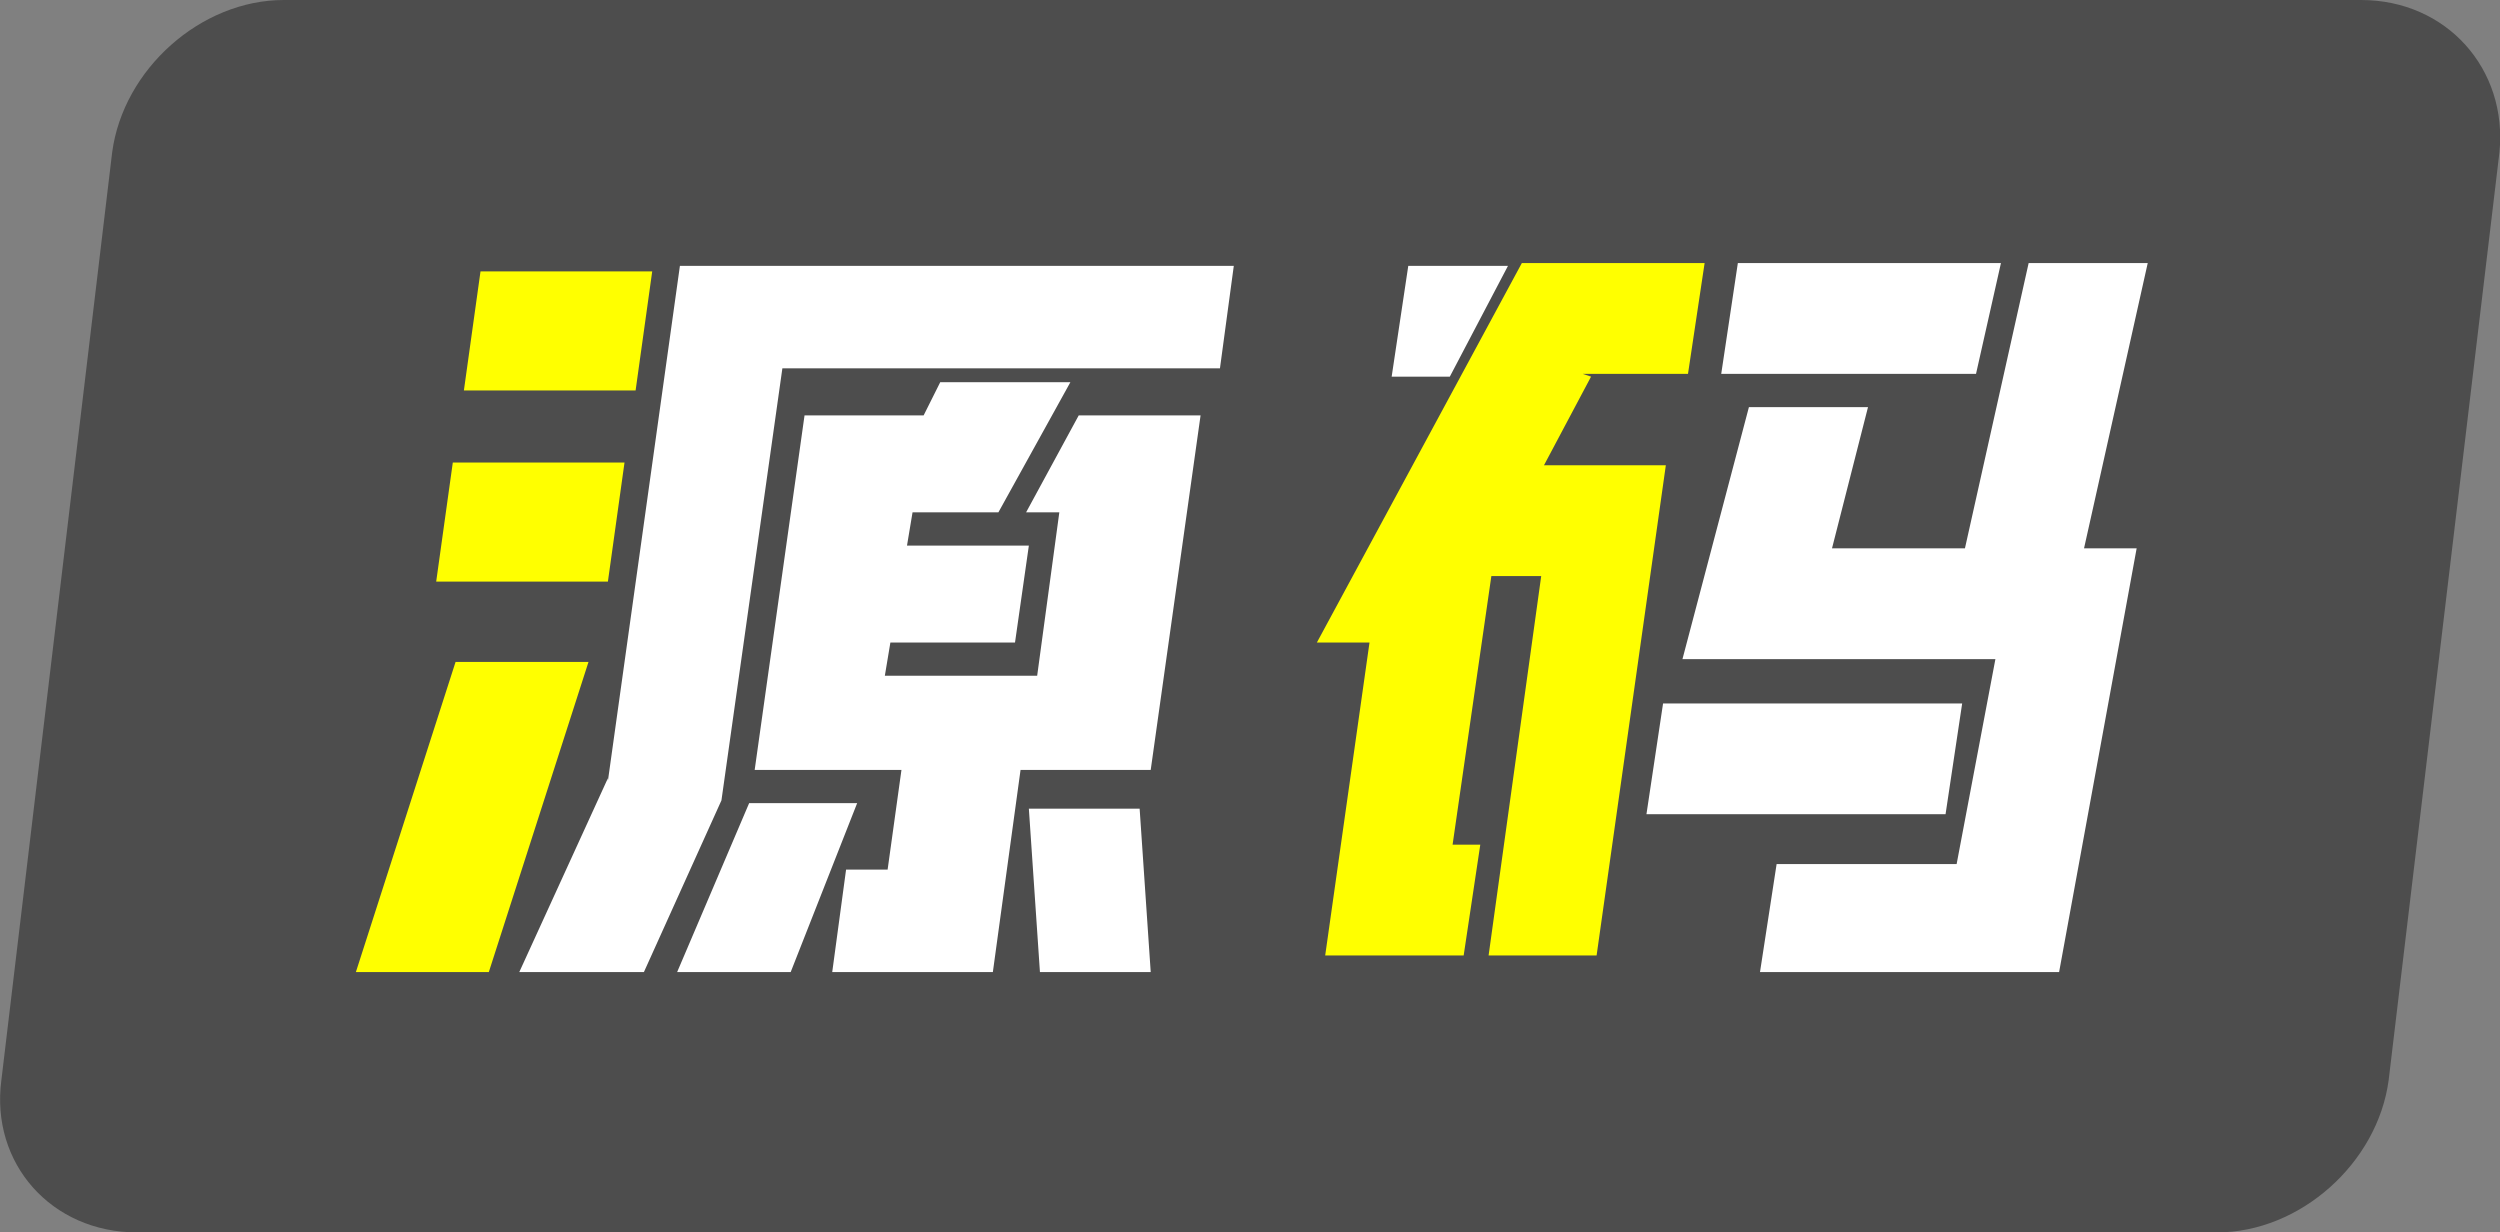
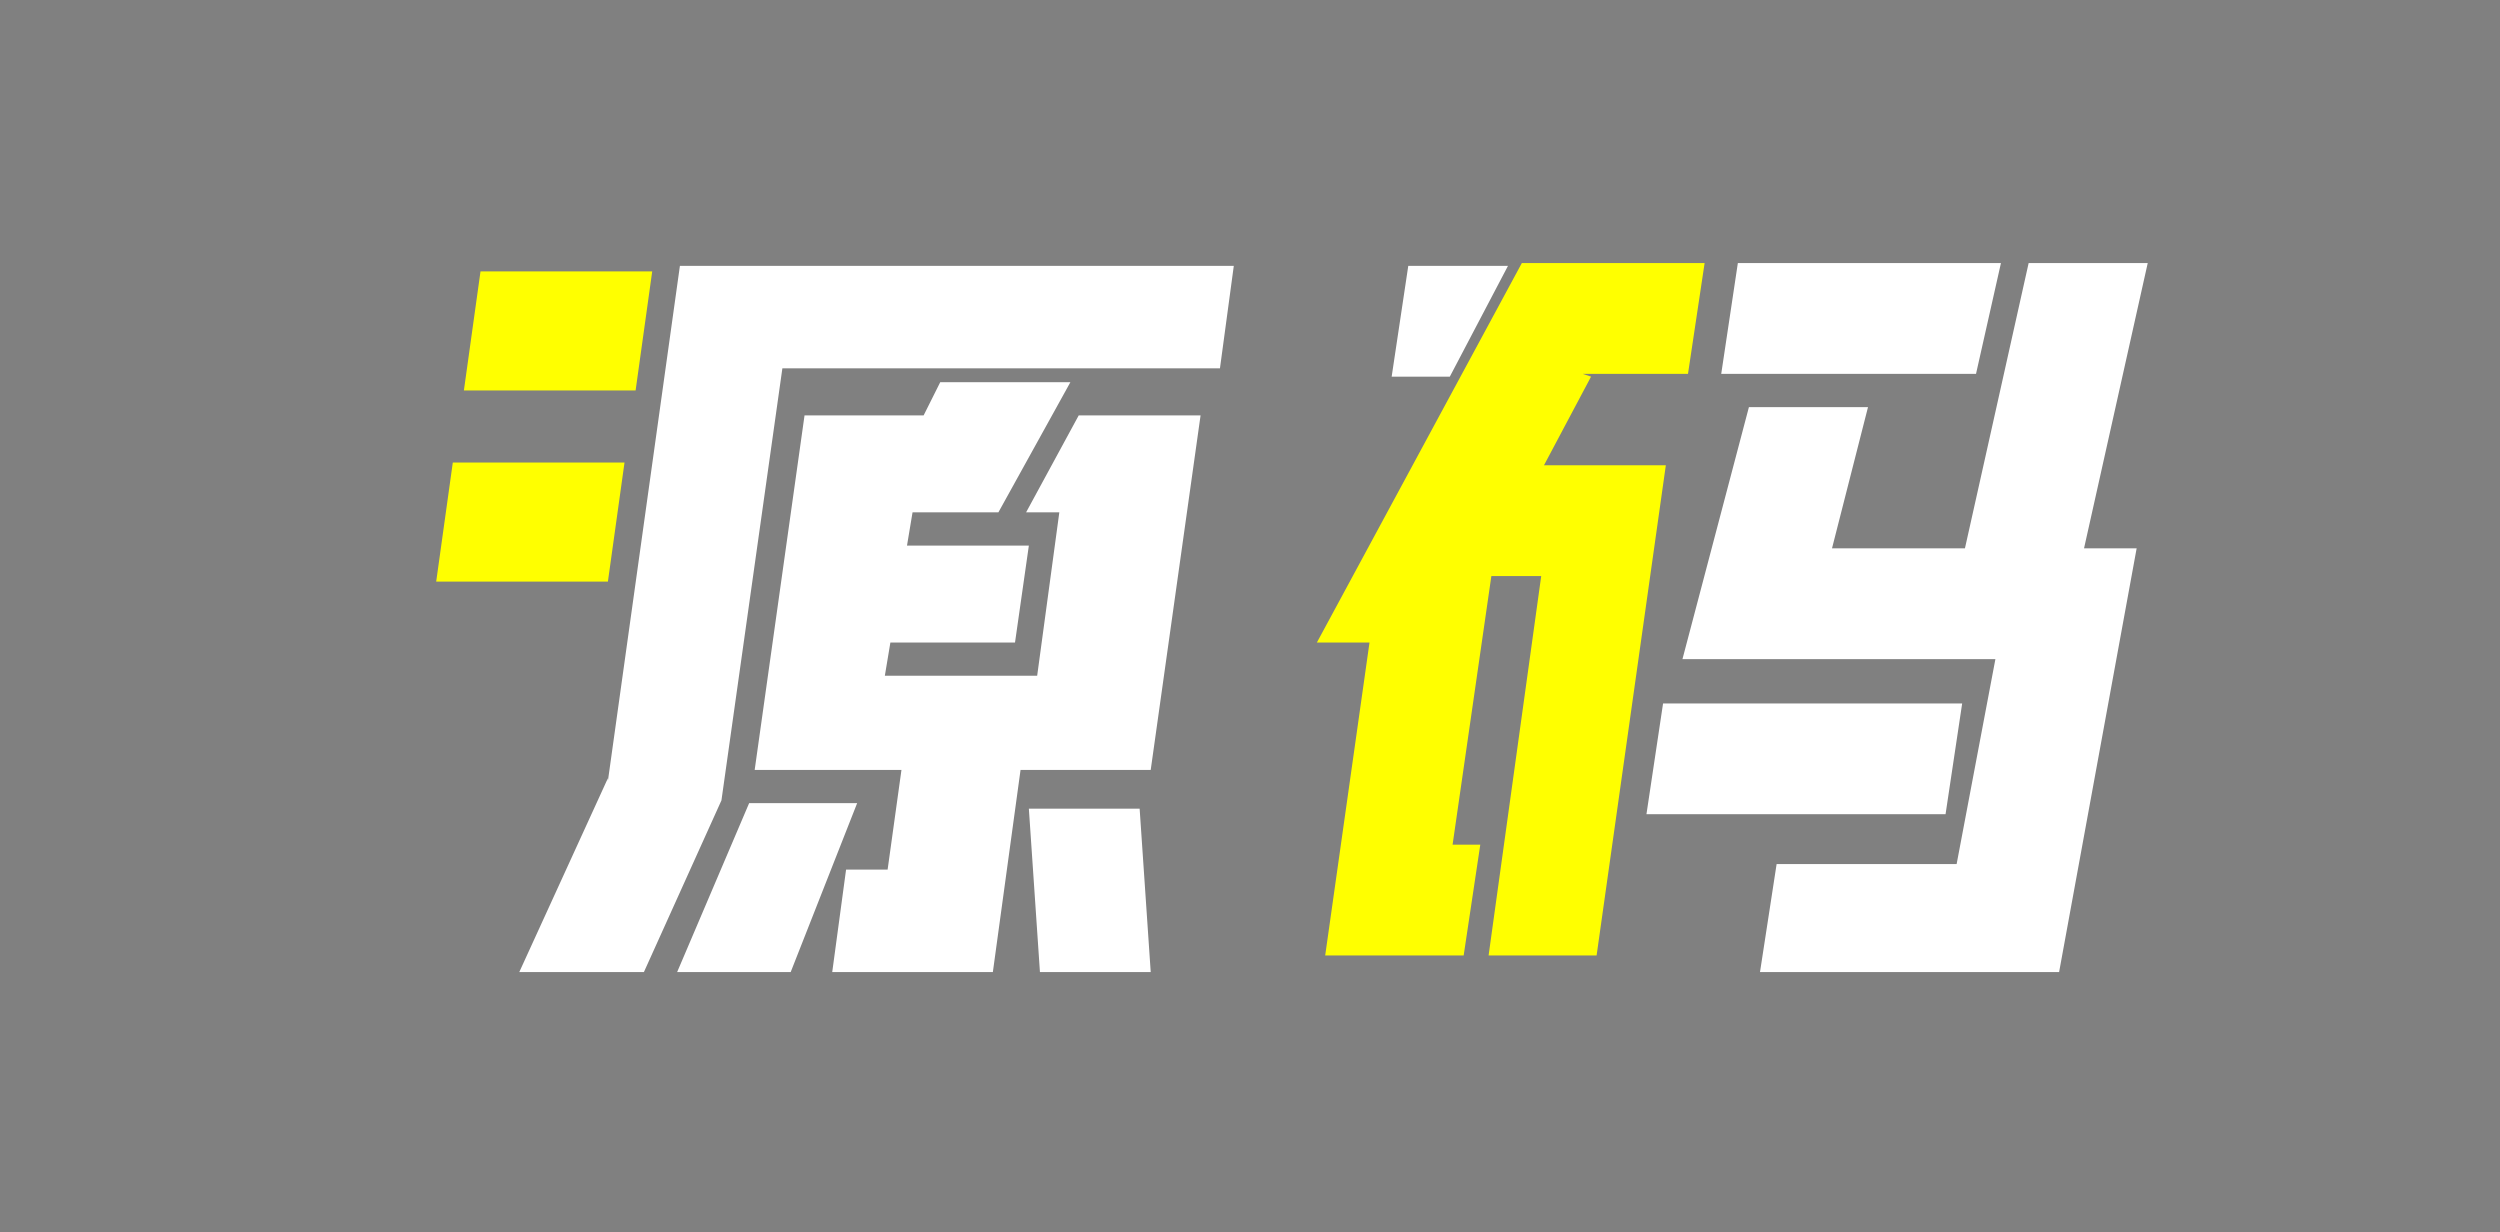
<svg xmlns="http://www.w3.org/2000/svg" id="_图层_2" data-name="图层 2" viewBox="0 0 90.27 44.5">
  <rect x="0" y="0" width="90.27" height="44.5" fill="#808080" stroke="none" />
  <defs>
    <style>
      .cls-1 {
        fill: #ff0;
      }

      .cls-1, .cls-2, .cls-3 {
        stroke-width: 0px;
      }

      .cls-2 {
        fill: #fff;
      }

      .cls-3 {
        fill: #4d4d4d;
      }
    </style>
  </defs>
  <g id="_图层_2-2" data-name=" 图层 2">
    <g>
-       <path class="cls-3" d="M85.25,0H10.25c-3,0-5.8,2.5-6.2,5.5L.05,39c-.4,3,1.8,5.5,4.9,5.5h75.1c3,0,5.8-2.5,6.2-5.5l4-33.5C90.55,2.5,88.35,0,85.25,0h0Z" />
-       <polygon class="cls-1" points="12.85 35.1 16.45 23.9 21.25 23.9 17.65 35.1 12.95 35.1 12.85 35.1" />
      <polygon class="cls-1" points="16.35 16.7 22.55 16.7 21.95 21 15.75 21 16.35 16.7" />
      <polygon class="cls-1" points="17.35 9.8 23.55 9.8 22.95 14.1 16.75 14.1 17.35 9.8" />
      <polygon class="cls-2" points="21.95 28.2 24.55 9.6 44.55 9.6 44.05 13.3 28.25 13.3 26.05 28.9 23.25 35.1 18.75 35.1 21.95 28.1 21.95 28.2" />
      <polygon class="cls-2" points="24.45 35.1 27.05 29 30.95 29 28.55 35.1 24.45 35.1" />
      <polygon class="cls-2" points="38.45 18.5 37.05 18.5 38.95 15 43.35 15 41.55 27.8 36.85 27.8 35.85 35.1 30.05 35.1 30.55 31.4 32.05 31.4 32.55 27.8 27.25 27.8 29.05 15 33.35 15 33.95 13.8 38.65 13.8 36.05 18.5 32.95 18.5 32.75 19.7 37.15 19.7 36.65 23.2 32.15 23.2 31.95 24.4 37.45 24.4 38.25 18.5 38.45 18.5" />
      <polygon class="cls-2" points="37.55 35.1 37.15 29.2 41.15 29.2 41.55 35.1 37.55 35.1" />
      <polygon class="cls-1" points="57.45 13.6 55.75 16.8 60.15 16.8 57.65 34.5 53.75 34.5 55.65 20.8 53.85 20.8 52.45 30.5 53.45 30.5 52.85 34.5 47.85 34.5 49.45 23.2 47.55 23.2 54.95 9.5 61.55 9.5 60.95 13.5 57.15 13.5 57.45 13.6" />
      <polygon class="cls-2" points="50.75 9.6 54.45 9.6 52.35 13.6 50.25 13.6 50.85 9.6 50.75 9.6" />
      <polygon class="cls-2" points="60.05 25.4 70.85 25.4 70.25 29.4 59.45 29.4 60.05 25.4 60.05 25.4" />
      <polygon class="cls-2" points="73.25 9.5 77.55 9.5 75.25 19.8 77.15 19.8 74.35 35.1 63.55 35.1 64.15 31.2 70.65 31.2 72.05 23.8 60.75 23.8 63.15 14.7 67.45 14.7 66.15 19.8 70.95 19.8 73.25 9.5 73.25 9.5" />
      <polygon class="cls-2" points="62.75 9.5 72.25 9.5 71.35 13.5 62.15 13.5 62.75 9.5" />
    </g>
  </g>
</svg>